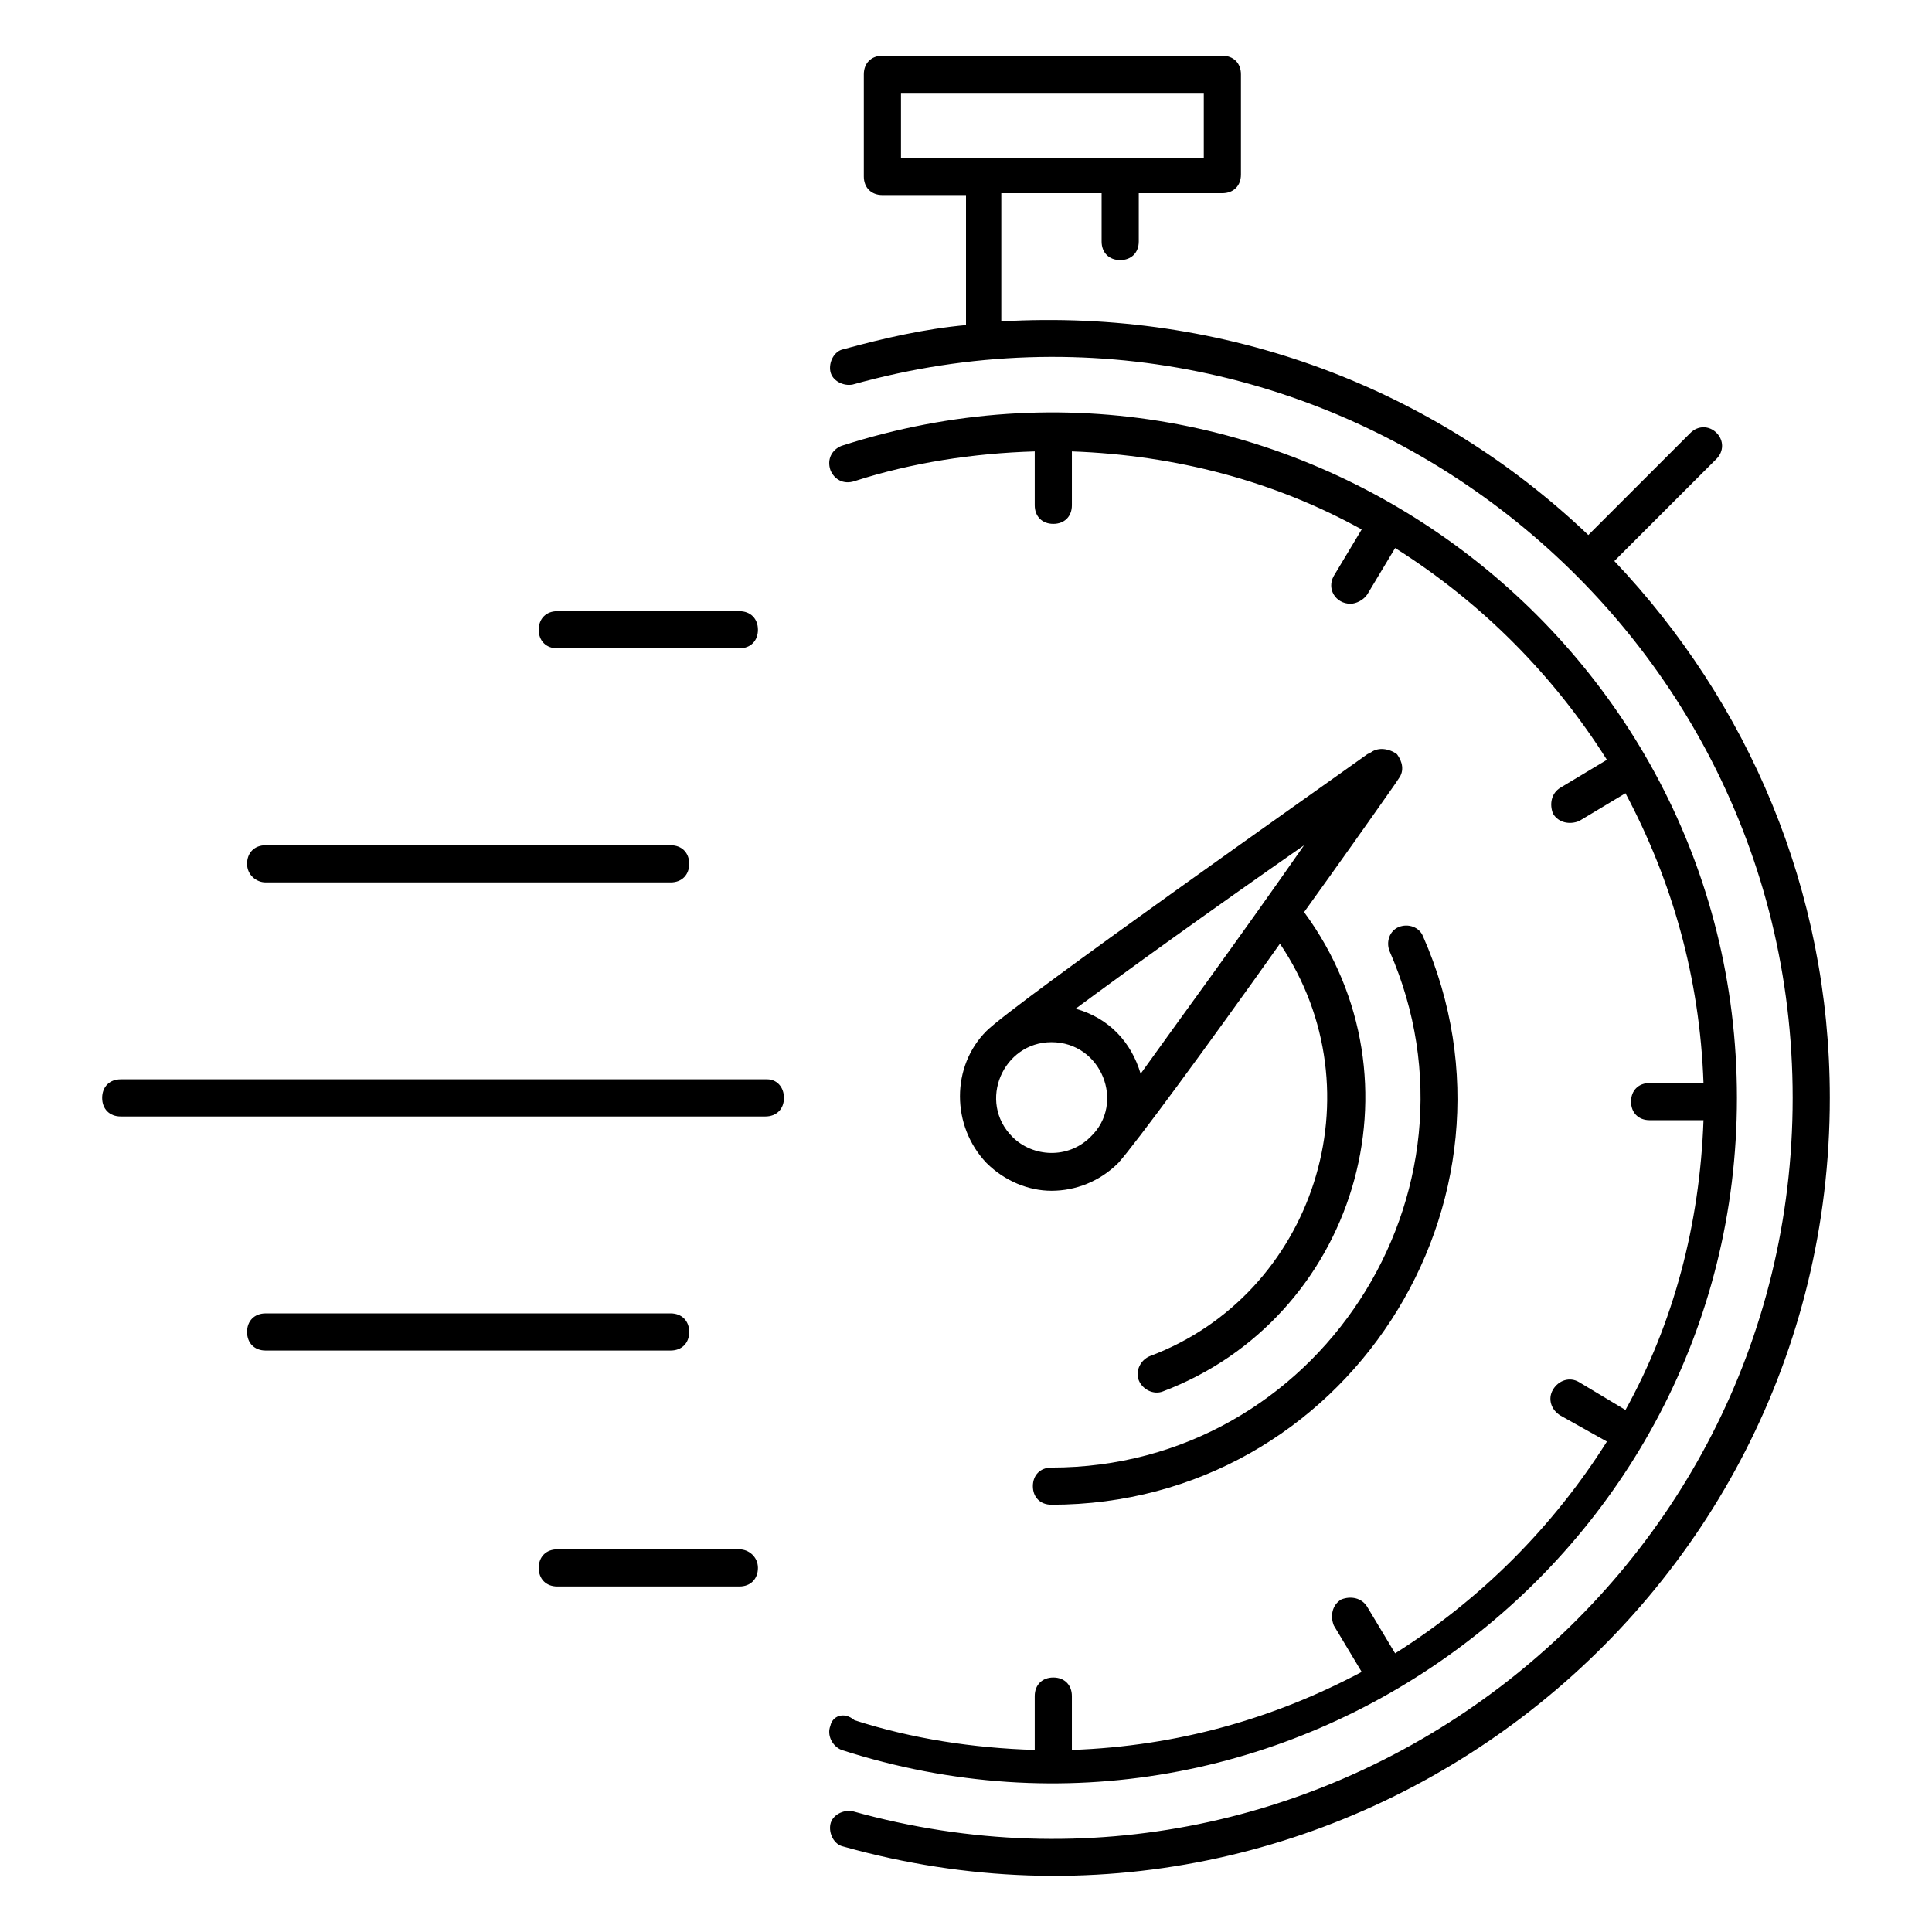
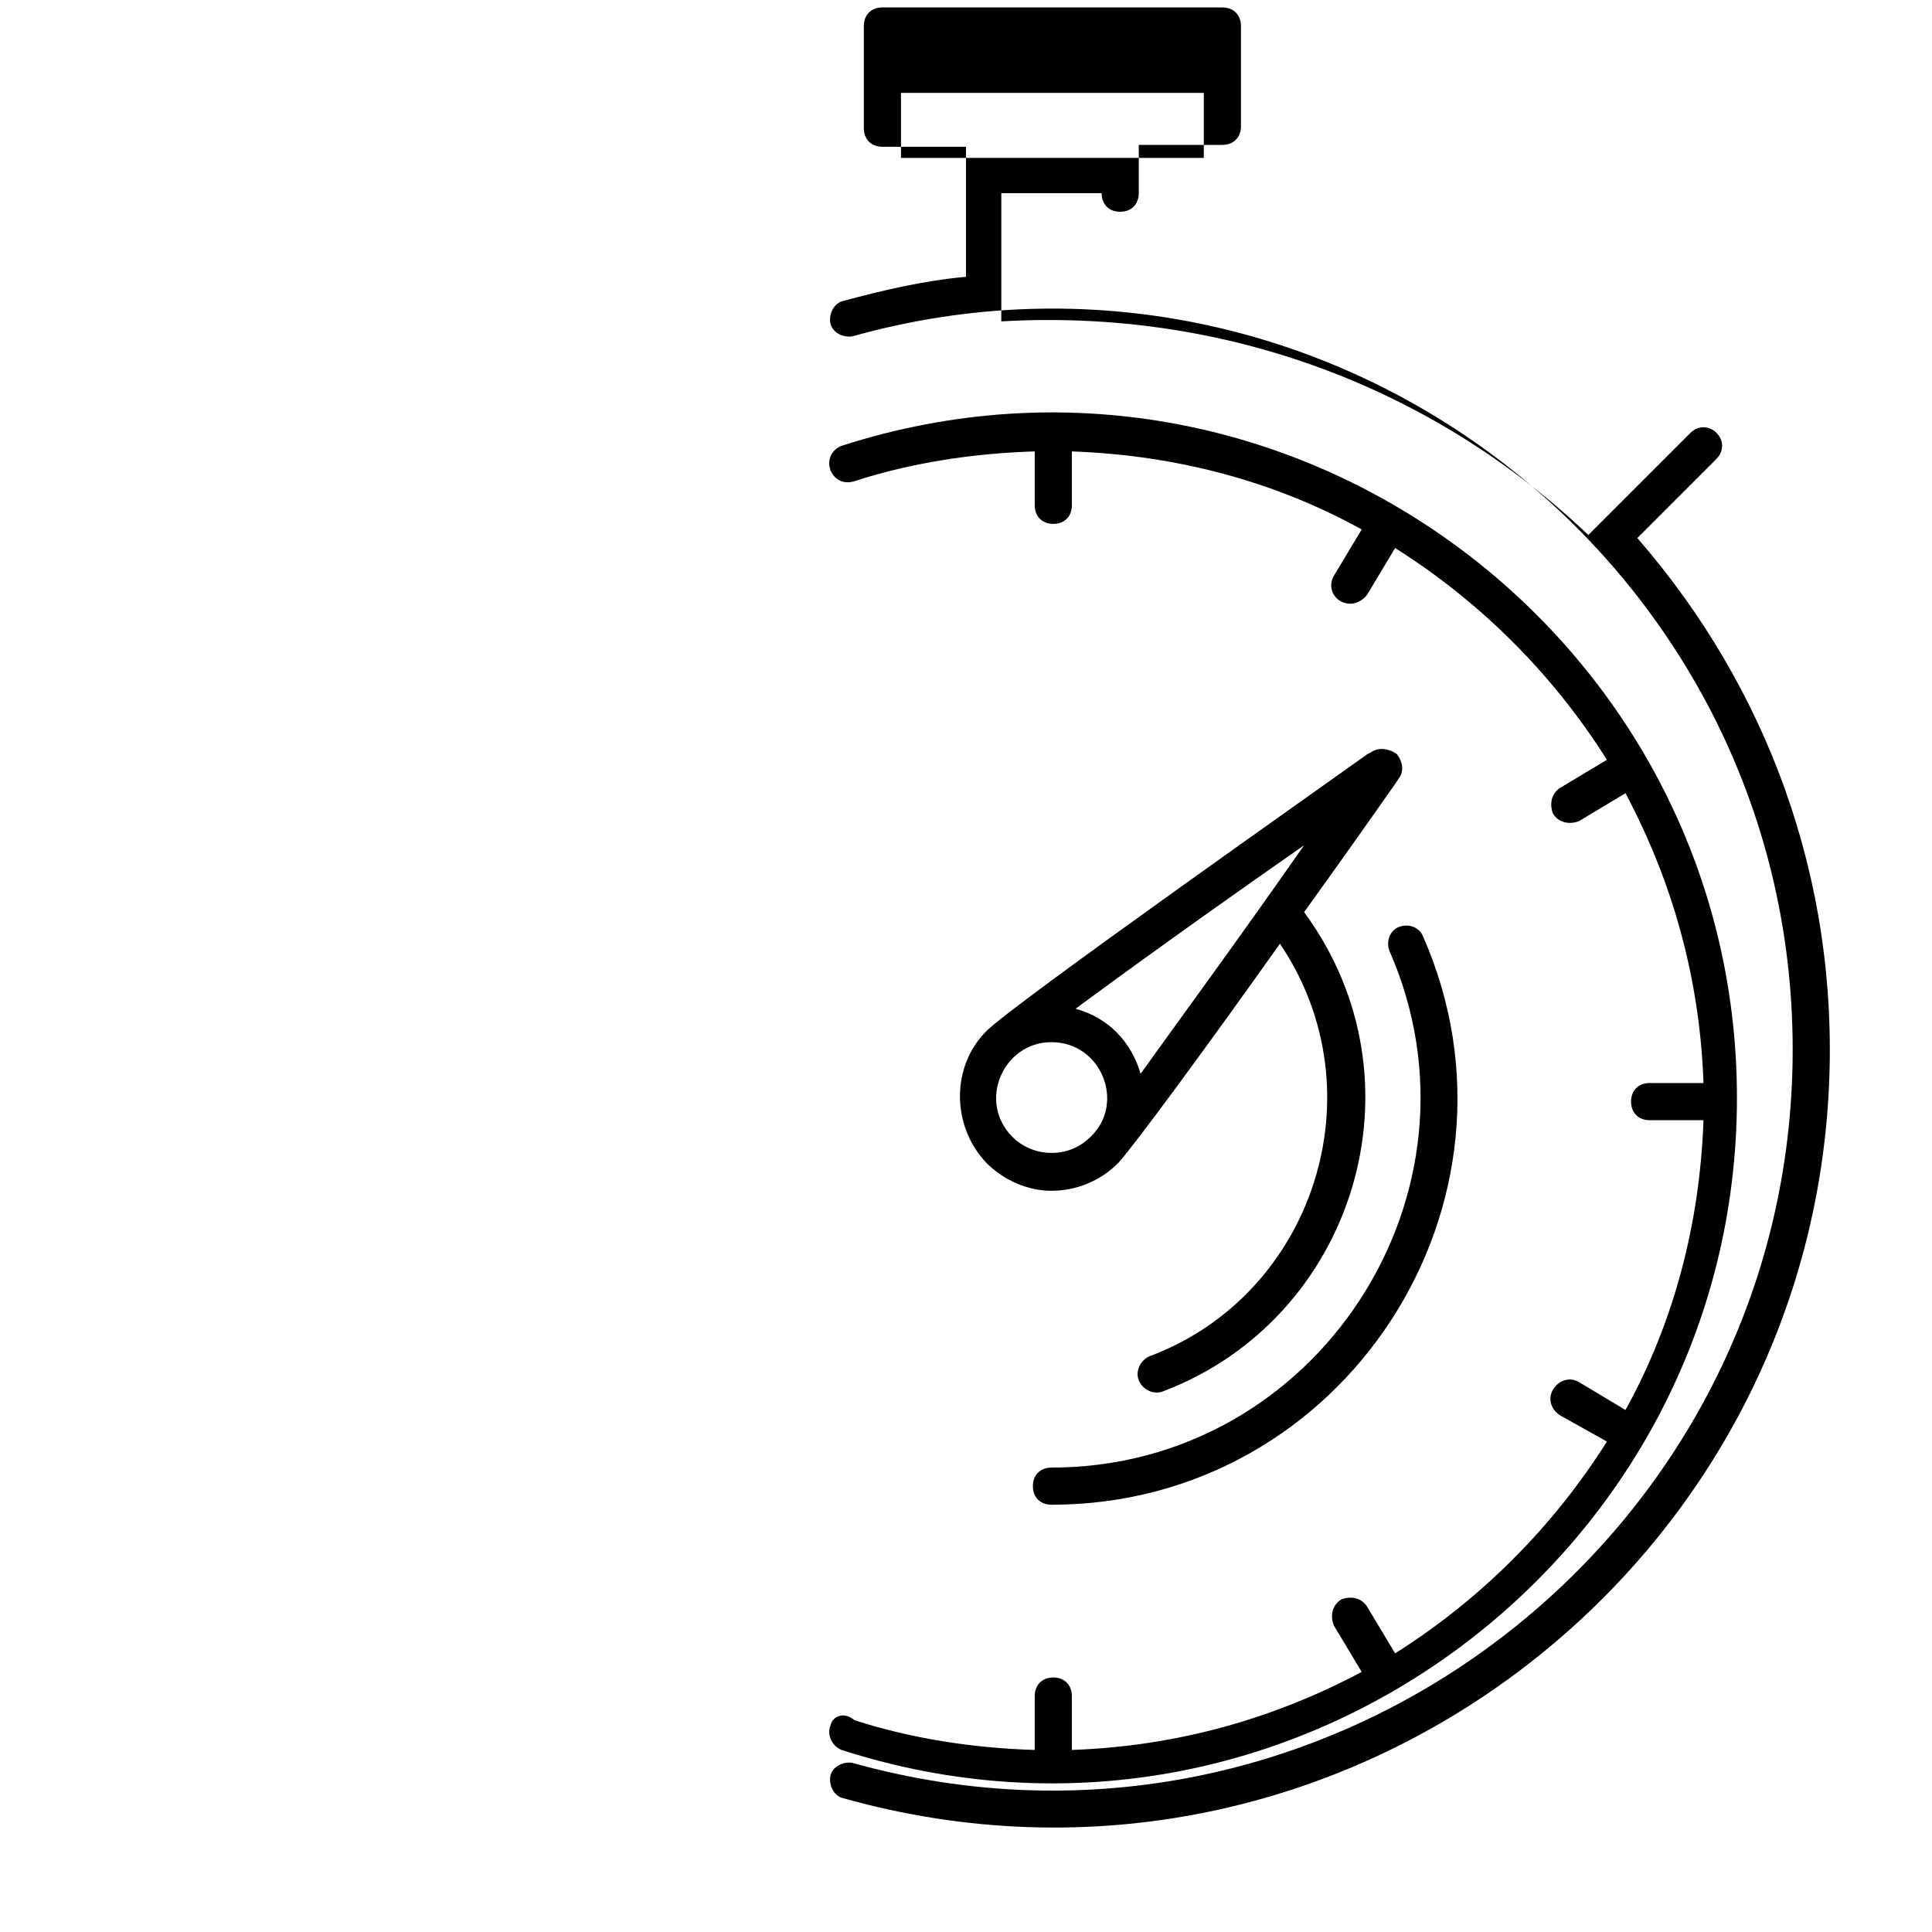
<svg xmlns="http://www.w3.org/2000/svg" viewBox="0 0 104 104" id="Layer_1">
  <g>
-     <path d="m86.9 30.2 5.5-5.5c.4-.4.4-1 0-1.4s-1-.4-1.4 0l-5.5 5.5c-8.3-7.9-19.5-12.2-31.6-11.5v-6.9h5.4v2.6c0 .6.4 1 1 1s1-.4 1-1v-2.6h4.5c.6 0 1-.4 1-1v-5.4c0-.6-.4-1-1-1h-18.3c-.6 0-1 .4-1 1v5.5c0 .6.4 1 1 1h4.5v7c-2.2.2-4.4.7-6.6 1.3-.5.1-.8.7-.7 1.2s.7.8 1.2.7c25.4-7.1 50.6 12.1 50.6 38.4s-25.2 45.5-50.6 38.4c-.5-.1-1.1.2-1.2.7s.2 1.1.7 1.2c26.7 7.5 53.1-12.7 53.1-40.3 0-11.2-4.4-21.3-11.6-28.9zm-38.4-21.7v-3.5h16.3v3.5h-4.5-7.4z" />
+     <path d="m86.9 30.2 5.5-5.5c.4-.4.4-1 0-1.4s-1-.4-1.4 0l-5.5 5.5c-8.3-7.9-19.5-12.2-31.6-11.5v-6.9h5.4c0 .6.4 1 1 1s1-.4 1-1v-2.6h4.5c.6 0 1-.4 1-1v-5.4c0-.6-.4-1-1-1h-18.3c-.6 0-1 .4-1 1v5.5c0 .6.4 1 1 1h4.5v7c-2.2.2-4.4.7-6.6 1.3-.5.1-.8.7-.7 1.2s.7.8 1.2.7c25.4-7.1 50.6 12.1 50.6 38.4s-25.2 45.5-50.6 38.4c-.5-.1-1.1.2-1.2.7s.2 1.1.7 1.2c26.7 7.5 53.1-12.7 53.1-40.3 0-11.2-4.4-21.3-11.6-28.9zm-38.4-21.7v-3.5h16.3v3.5h-4.5-7.4z" />
    <path d="m44.7 92.9c-.2.5.1 1.1.6 1.3 23.9 7.7 48.2-10.3 48.2-35.1 0-24.8-24.3-42.8-48.2-35.1-.5.2-.8.7-.6 1.3.2.5.7.8 1.3.6 3.1-1 6.4-1.5 9.7-1.6v2.9c0 .6.4 1 1 1s1-.4 1-1v-2.9c5.6.2 10.9 1.6 15.6 4.2l-1.5 2.5c-.4.7.1 1.5.9 1.5.3 0 .7-.2.9-.5l1.5-2.5c4.6 2.9 8.5 6.8 11.4 11.4l-2.5 1.5c-.5.3-.6.9-.4 1.4.3.5.9.6 1.4.4l2.5-1.5c2.5 4.7 4 9.9 4.2 15.6h-2.9c-.6 0-1 .4-1 1s.4 1 1 1h2.9c-.2 5.6-1.6 10.9-4.2 15.6l-2.5-1.5c-.5-.3-1.1-.1-1.4.4s-.1 1.1.4 1.4l2.5 1.4c-2.9 4.6-6.8 8.5-11.4 11.4l-1.5-2.5c-.3-.5-.9-.6-1.4-.4-.5.3-.6.9-.4 1.4l1.5 2.5c-4.7 2.5-9.9 4-15.6 4.2v-2.9c0-.6-.4-1-1-1s-1 .4-1 1v2.9c-3.3-.1-6.6-.6-9.7-1.6-.6-.5-1.2-.2-1.3.3z" />
    <path d="m73.8 40.5-.2.1c-1.8 1.3-19 13.4-20.5 14.9-1.9 1.9-1.9 5.1 0 7.1 1 1 2.3 1.5 3.5 1.5 1.3 0 2.6-.5 3.6-1.5.9-1 4.8-6.3 8.7-11.8 5.4 8 1.8 18.9-7 22.2-.5.2-.8.8-.6 1.3s.8.8 1.3.6c10.3-3.9 14.3-16.7 7.6-25.8 1.8-2.5 3.5-4.9 4.9-6.9l.2-.3c.3-.4.2-.9-.1-1.3-.4-.3-1-.4-1.4-.1zm-15.1 20.7c-1.2 1.2-3.1 1.1-4.2 0-1.9-1.9-.5-5.1 2.1-5.1 2.7 0 4 3.3 2.1 5.1zm2.7-3.4c-.5-1.7-1.7-3-3.5-3.5 2.7-2 7-5.1 12.3-8.8-3.7 5.3-6.8 9.5-8.8 12.3z" />
-     <path d="m30 34.9h9.8c.6 0 1-.4 1-1s-.4-1-1-1h-9.8c-.6 0-1 .4-1 1s.4 1 1 1z" />
-     <path d="m14.3 47.5h21.8c.6 0 1-.4 1-1s-.4-1-1-1h-21.8c-.6 0-1 .4-1 1s.5 1 1 1z" />
-     <path d="m41.3 58.1h-34.8c-.6 0-1 .4-1 1s.4 1 1 1h34.7c.6 0 1-.4 1-1s-.4-1-.9-1z" />
-     <path d="m39.8 83.4h-9.8c-.6 0-1 .4-1 1s.4 1 1 1h9.8c.6 0 1-.4 1-1s-.5-1-1-1z" />
-     <path d="m37.1 71.7c0-.6-.4-1-1-1h-21.8c-.6 0-1 .4-1 1s.4 1 1 1h21.8c.6 0 1-.4 1-1z" />
    <path d="m56.6 79c-.6 0-1 .4-1 1s.4 1 1 1c15.8 0 26.3-16.3 20-30.6-.2-.5-.8-.7-1.3-.5s-.7.8-.5 1.3c5.7 13-3.9 27.8-18.2 27.8z" />
  </g>
</svg>